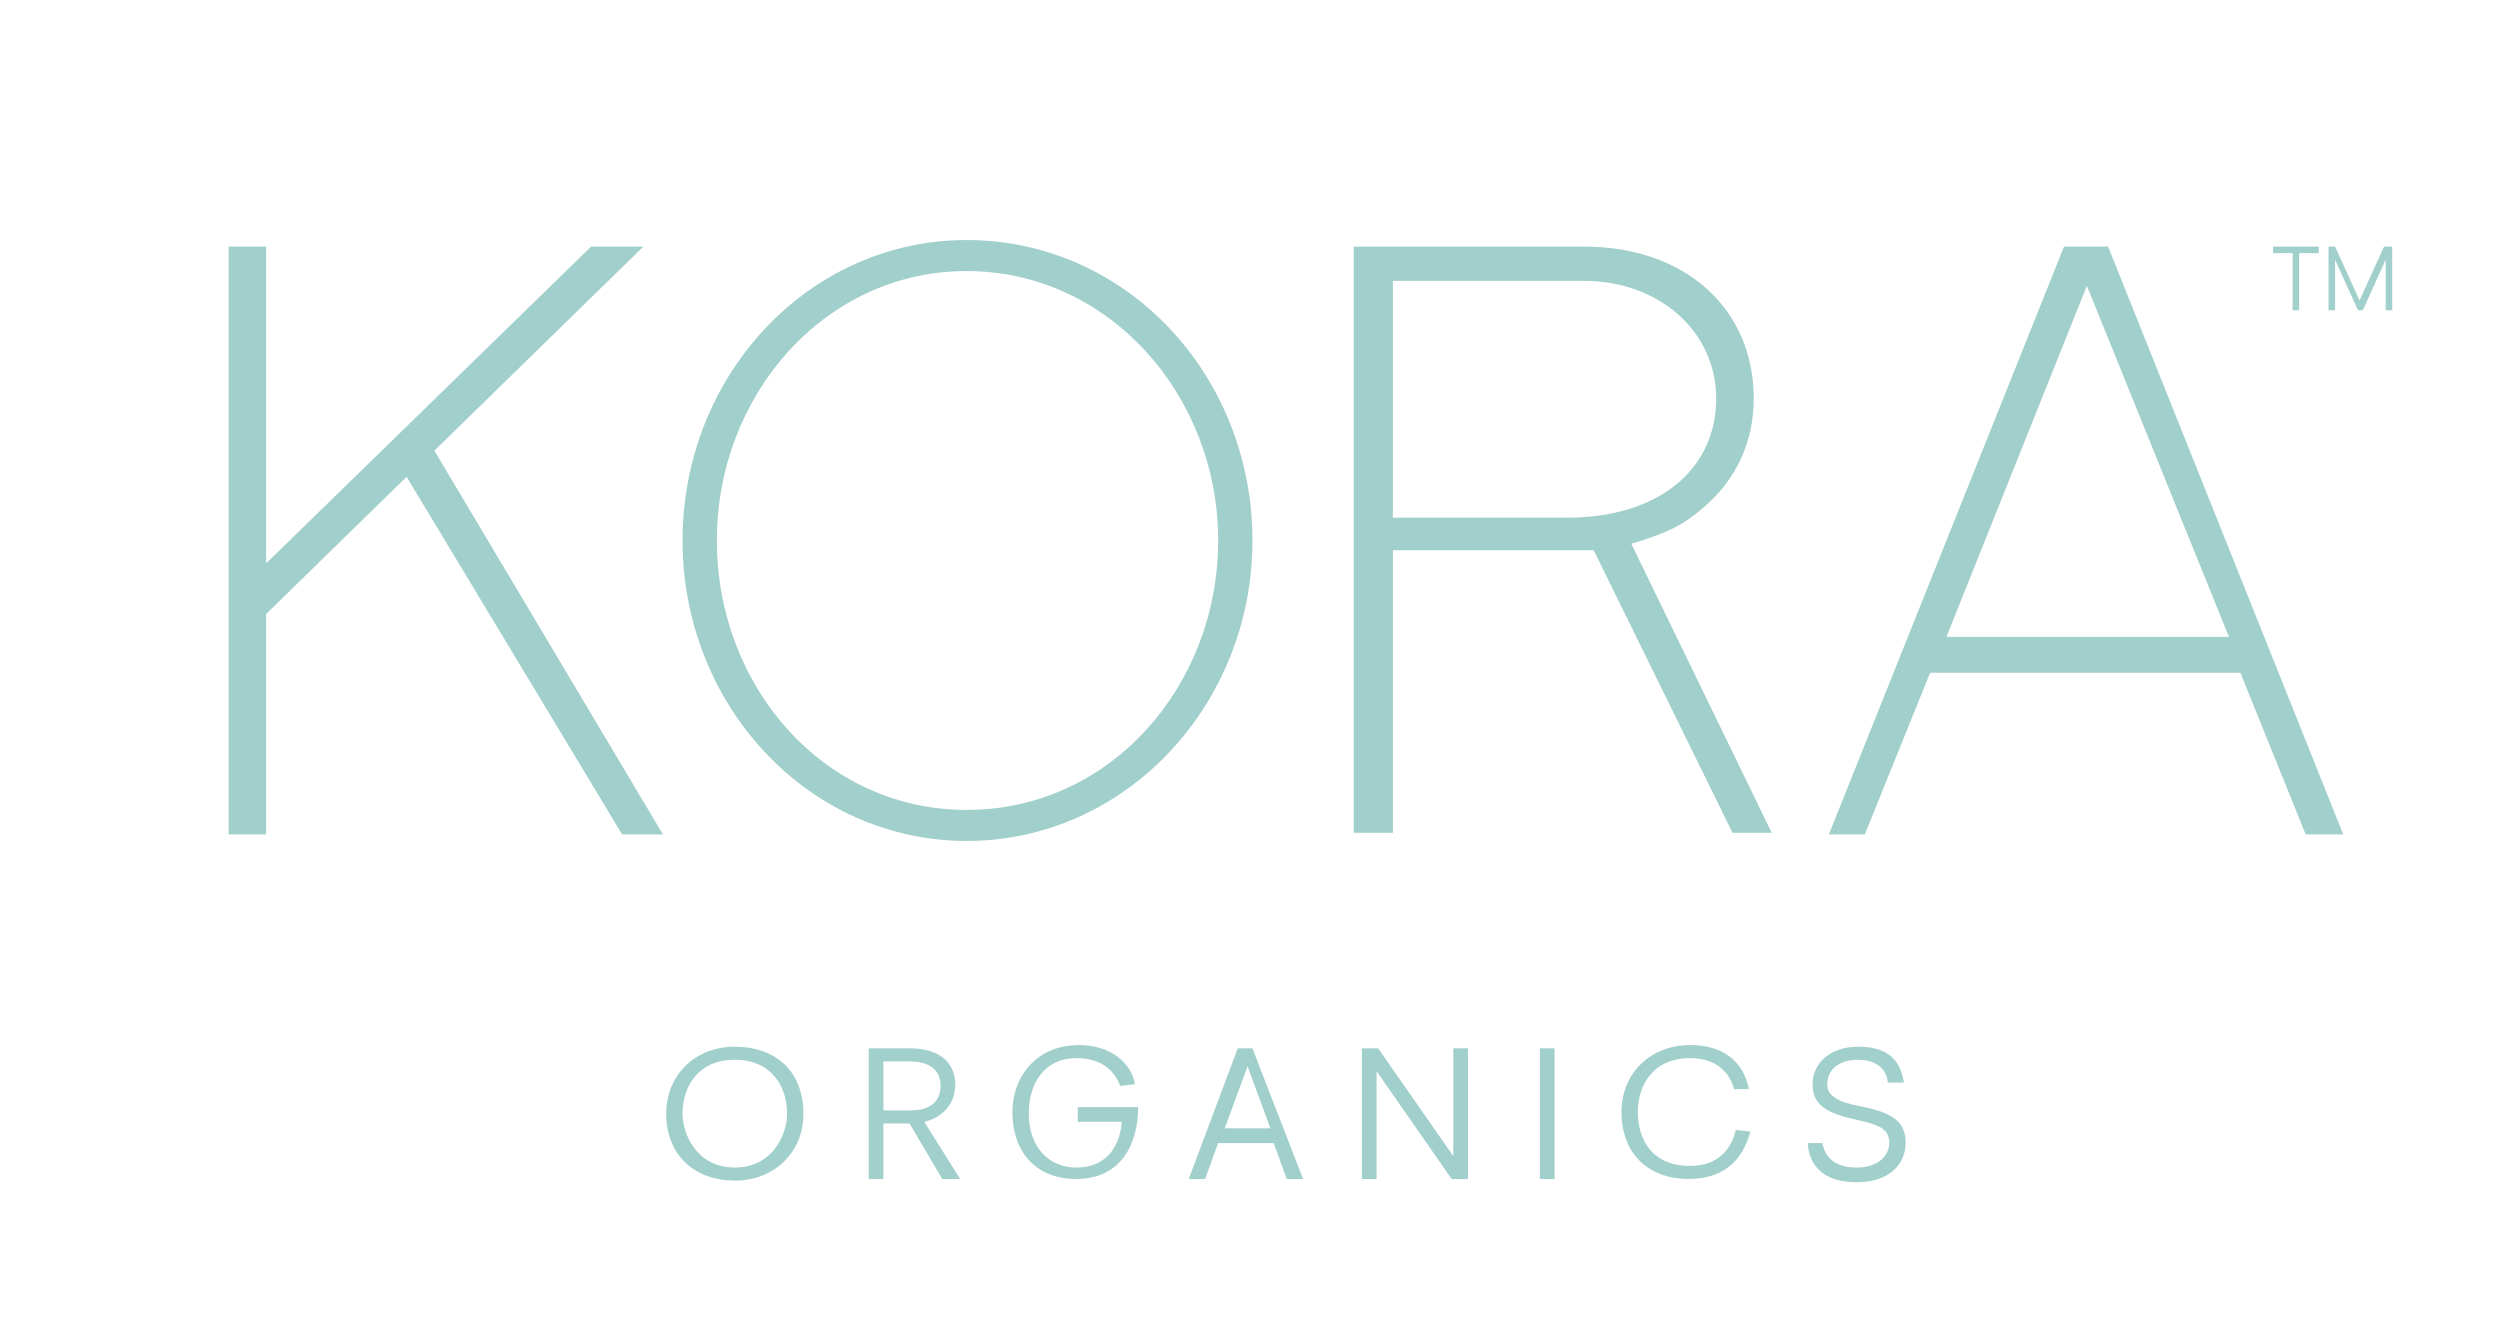
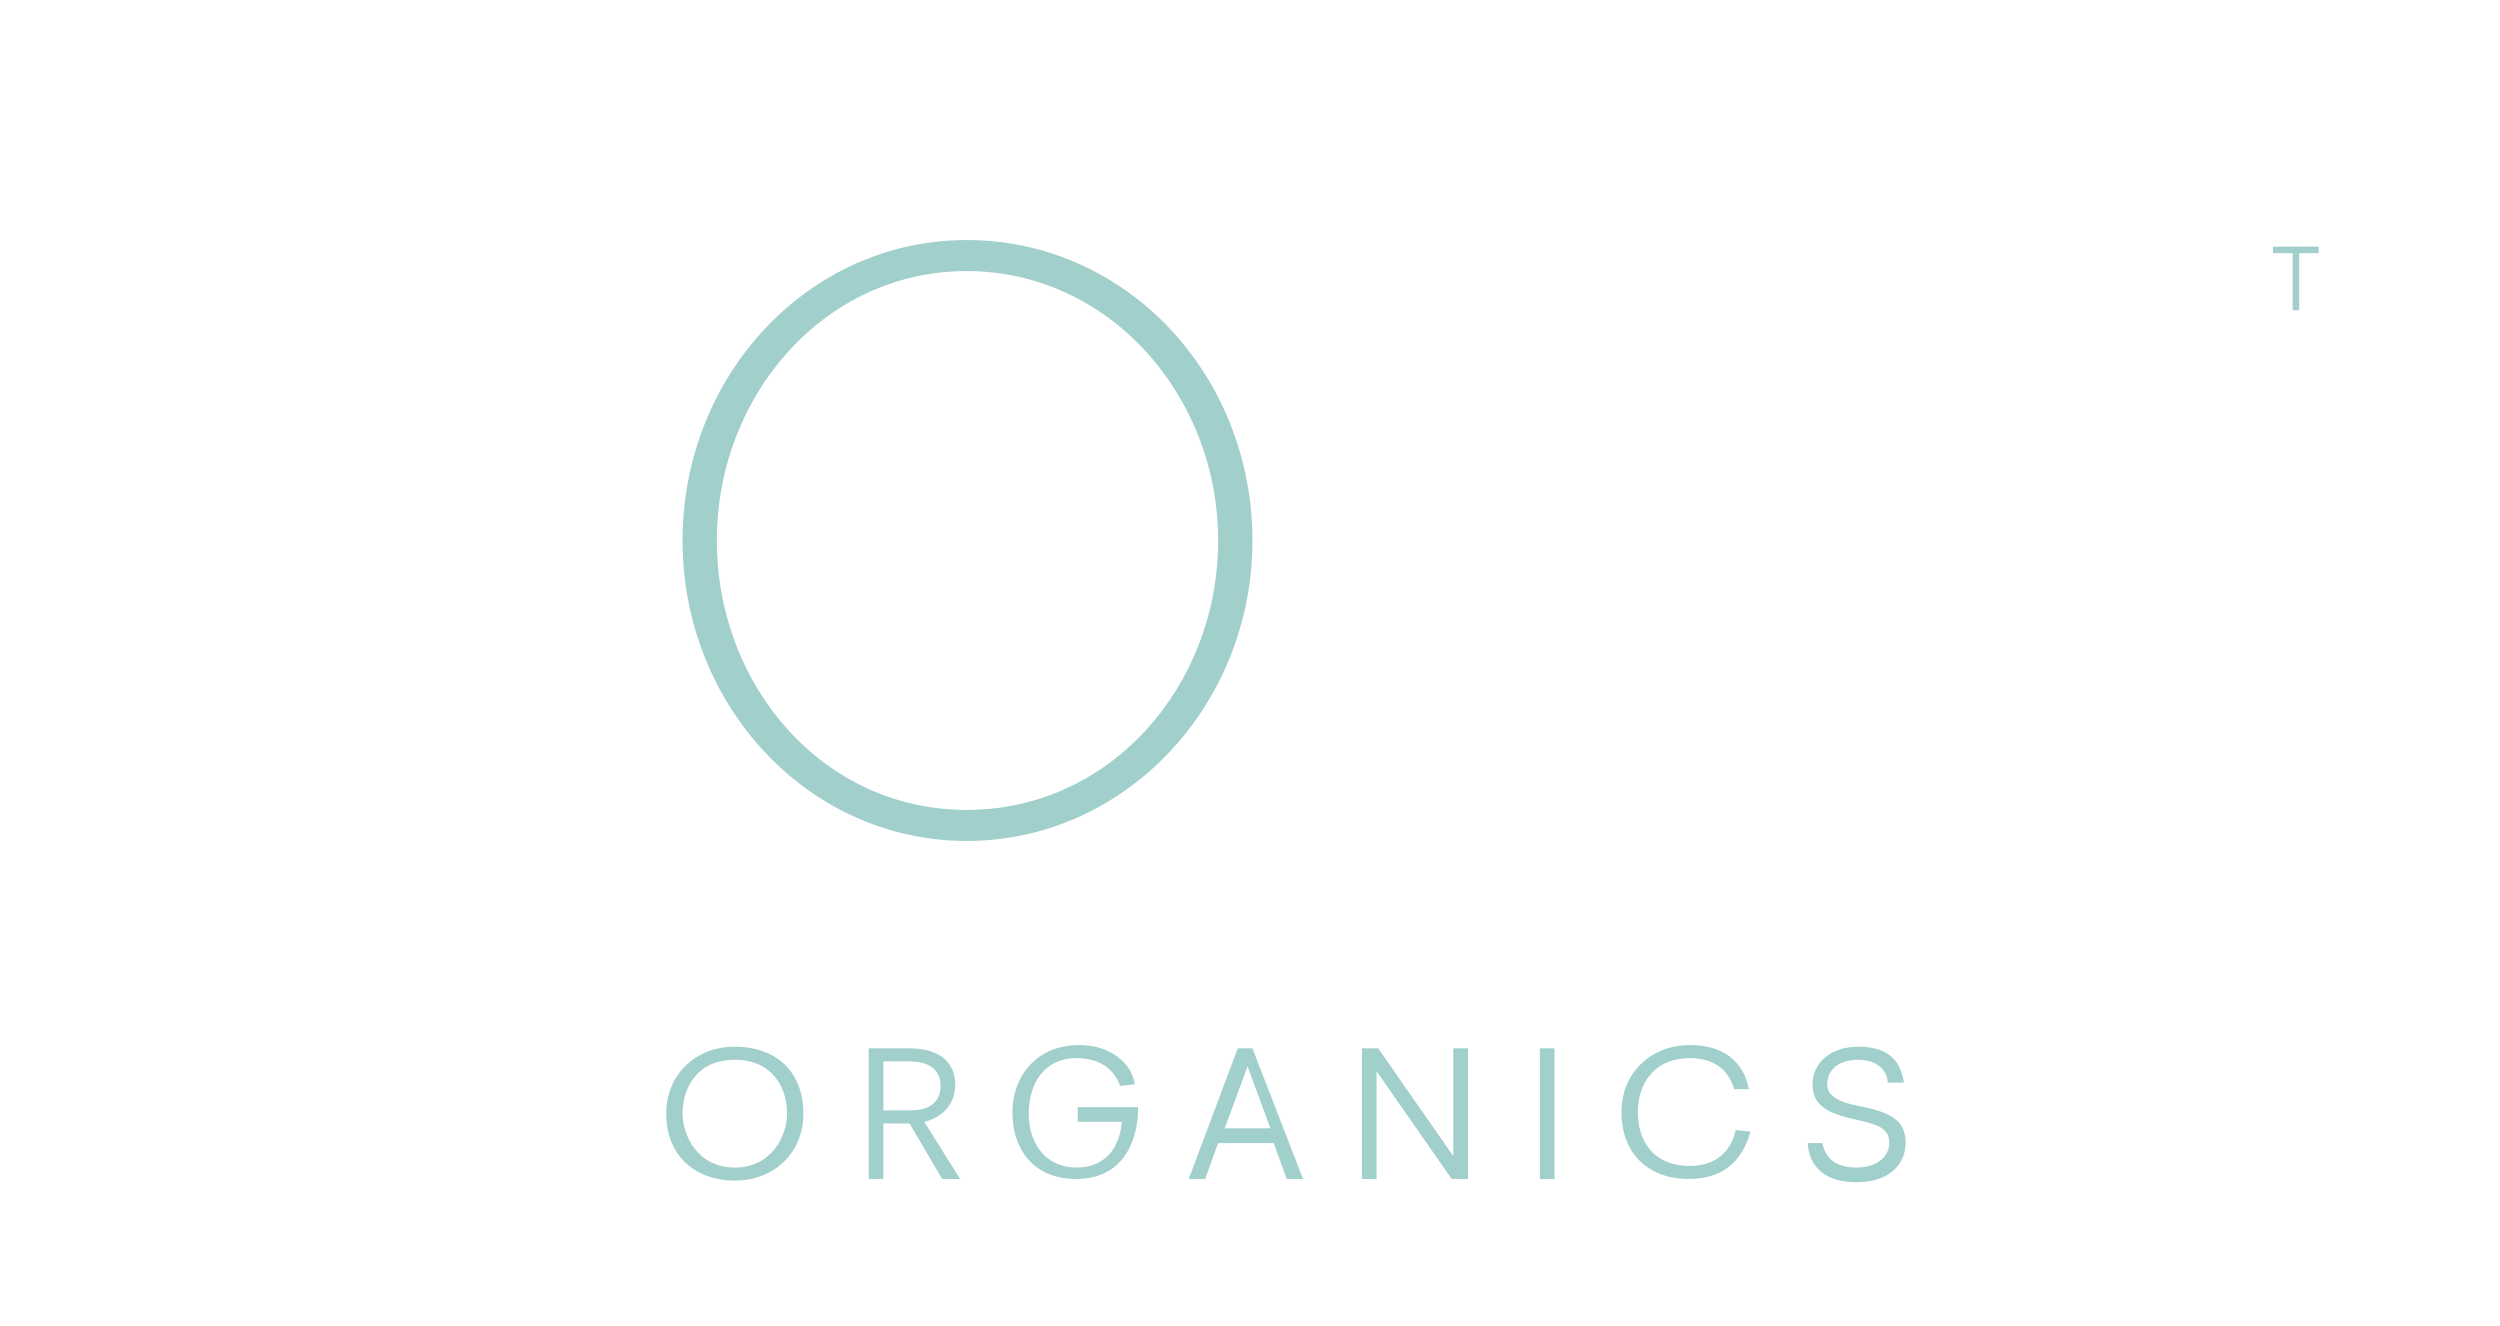
<svg xmlns="http://www.w3.org/2000/svg" version="1.1" id="Layer_1" x="0px" y="0px" viewBox="0 0 153.1 81.2" style="enable-background:new 0 0 153.1 81.2;" xml:space="preserve">
  <style type="text/css">
	.st0{fill:#A1CFCB;}
</style>
  <g>
    <g>
      <g>
-         <polygon class="st0" points="14,15.1 16.3,15.1 16.3,34.5 36.2,15.1 39.4,15.1 26.6,27.6 40.6,51.1 38.1,51.1 24.9,29.2      16.3,37.6 16.3,51.1 14,51.1    " />
        <path class="st0" d="M74.6,33.1c0-8.9-6.7-16.5-15.4-16.5c-8.7,0-15.3,7.6-15.3,16.5s6.5,16.5,15.3,16.5     C68,49.6,74.6,42,74.6,33.1 M41.8,33.1c0-10.1,7.7-18.4,17.4-18.4c9.8,0,17.5,8.3,17.5,18.4c0,10.1-7.8,18.4-17.5,18.4     C49.5,51.5,41.8,43.2,41.8,33.1" />
-         <path class="st0" d="M85.3,17.1v14.6H96c5.5,0,9.1-2.9,9.1-7.3c0-4.1-3.5-7.2-8.1-7.2H85.3z M82.9,15.1H97     c6.2,0,10.4,3.8,10.4,9.3c0,2.7-1.1,5-3.1,6.7c-1.3,1.1-2.1,1.5-4.4,2.2l8.6,17.7h-2.4l-8.5-17.3H85.3v17.3h-2.4V15.1z" />
-         <path class="st0" d="M127.8,17.5L119.2,39h17.3L127.8,17.5z M126.4,15.1h2.7l14.4,36h-2.3l-4-9.9h-19l-4,9.9H112L126.4,15.1z" />
      </g>
      <g>
        <g>
          <path class="st0" d="M116.6,66.3c-0.2-1.2-0.8-2.2-2.8-2.2c-1.7,0-2.8,1-2.8,2.3c0,1.3,0.9,1.8,2.8,2.2c1.4,0.3,1.9,0.6,1.9,1.4      c0,0.7-0.6,1.5-2,1.5c-1.2,0-1.9-0.5-2.1-1.5h-0.9c0.1,1.5,1.1,2.4,3,2.4c2.1,0,3-1.2,3-2.4c0-1.4-0.9-1.9-3-2.3      c-1.5-0.3-1.8-0.8-1.8-1.3c0-0.8,0.6-1.5,1.9-1.5c1.3,0,1.8,0.8,1.8,1.4H116.6z M107.1,66.7c-0.2-1.1-1-2.7-3.6-2.7      c-2.4,0-4.2,1.7-4.2,4.1c0,2.6,1.7,4.1,4.1,4.1c2.5,0,3.4-1.5,3.8-2.9l-0.9-0.1c-0.3,1.3-1.2,2.2-2.8,2.2      c-2.4,0-3.2-1.7-3.2-3.3c0-1.6,0.9-3.3,3.2-3.3c1.2,0,2.3,0.5,2.7,1.9L107.1,66.7z M94.3,72.2h0.9v-8h-0.9V72.2z M83.4,72.2h0.9      v-6.6h0l4.6,6.6h1v-8H89v6.6h0l-4.6-6.6h-1V72.2z M72.8,72.2h1l0.8-2.2h3.4l0.8,2.2h1l-3.1-8h-0.9L72.8,72.2z M77.8,69.1H75      l1.4-3.8h0L77.8,69.1z M65.9,68.7h2.8c-0.1,1.2-0.7,2.8-2.8,2.8c-1.7,0-2.9-1.3-2.9-3.3c0-1.9,1-3.4,2.9-3.4      c1.7,0,2.4,0.9,2.7,1.7l0.9-0.1c-0.2-1.3-1.5-2.4-3.4-2.4c-2.7,0-4.1,2-4.1,4.1c0,2.4,1.4,4.1,3.9,4.1c2.8,0,3.8-2.2,3.8-4.4      h-3.7V68.7z M57.7,72.2h1.1l-2.2-3.5c0.9-0.2,1.9-0.9,1.9-2.3c0-1-0.6-2.2-2.8-2.2h-2.5v8h0.9v-3.4h1.6L57.7,72.2z M54.1,67.9      V65h1.6c0.9,0,1.9,0.3,1.9,1.5c0,1-0.7,1.5-1.8,1.5H54.1z M40.8,68.2c0,2.6,1.8,4.1,4.2,4.1c2.4,0,4.2-1.7,4.2-4.1      c0-2.6-1.7-4.1-4.2-4.1C42.6,64.1,40.8,65.8,40.8,68.2 M48.2,68.2c0,1.3-0.9,3.3-3.2,3.3c-2.3,0-3.2-2-3.2-3.3      c0-1.6,0.9-3.3,3.2-3.3C47.3,64.9,48.2,66.6,48.2,68.2" />
        </g>
      </g>
    </g>
    <g>
      <path class="st0" d="M140.4,15.5h-1.2v-0.4h2.8v0.4h-1.2V19h-0.4V15.5z" />
-       <path class="st0" d="M142.5,15.1h0.5l1.5,3.3l1.5-3.3h0.5V19h-0.4v-3.1h0l-1.4,3.1h-0.3l-1.4-3.1h0V19h-0.4V15.1z" />
    </g>
  </g>
  <g>
</g>
  <g>
</g>
  <g>
</g>
  <g>
</g>
  <g>
</g>
  <g>
</g>
</svg>